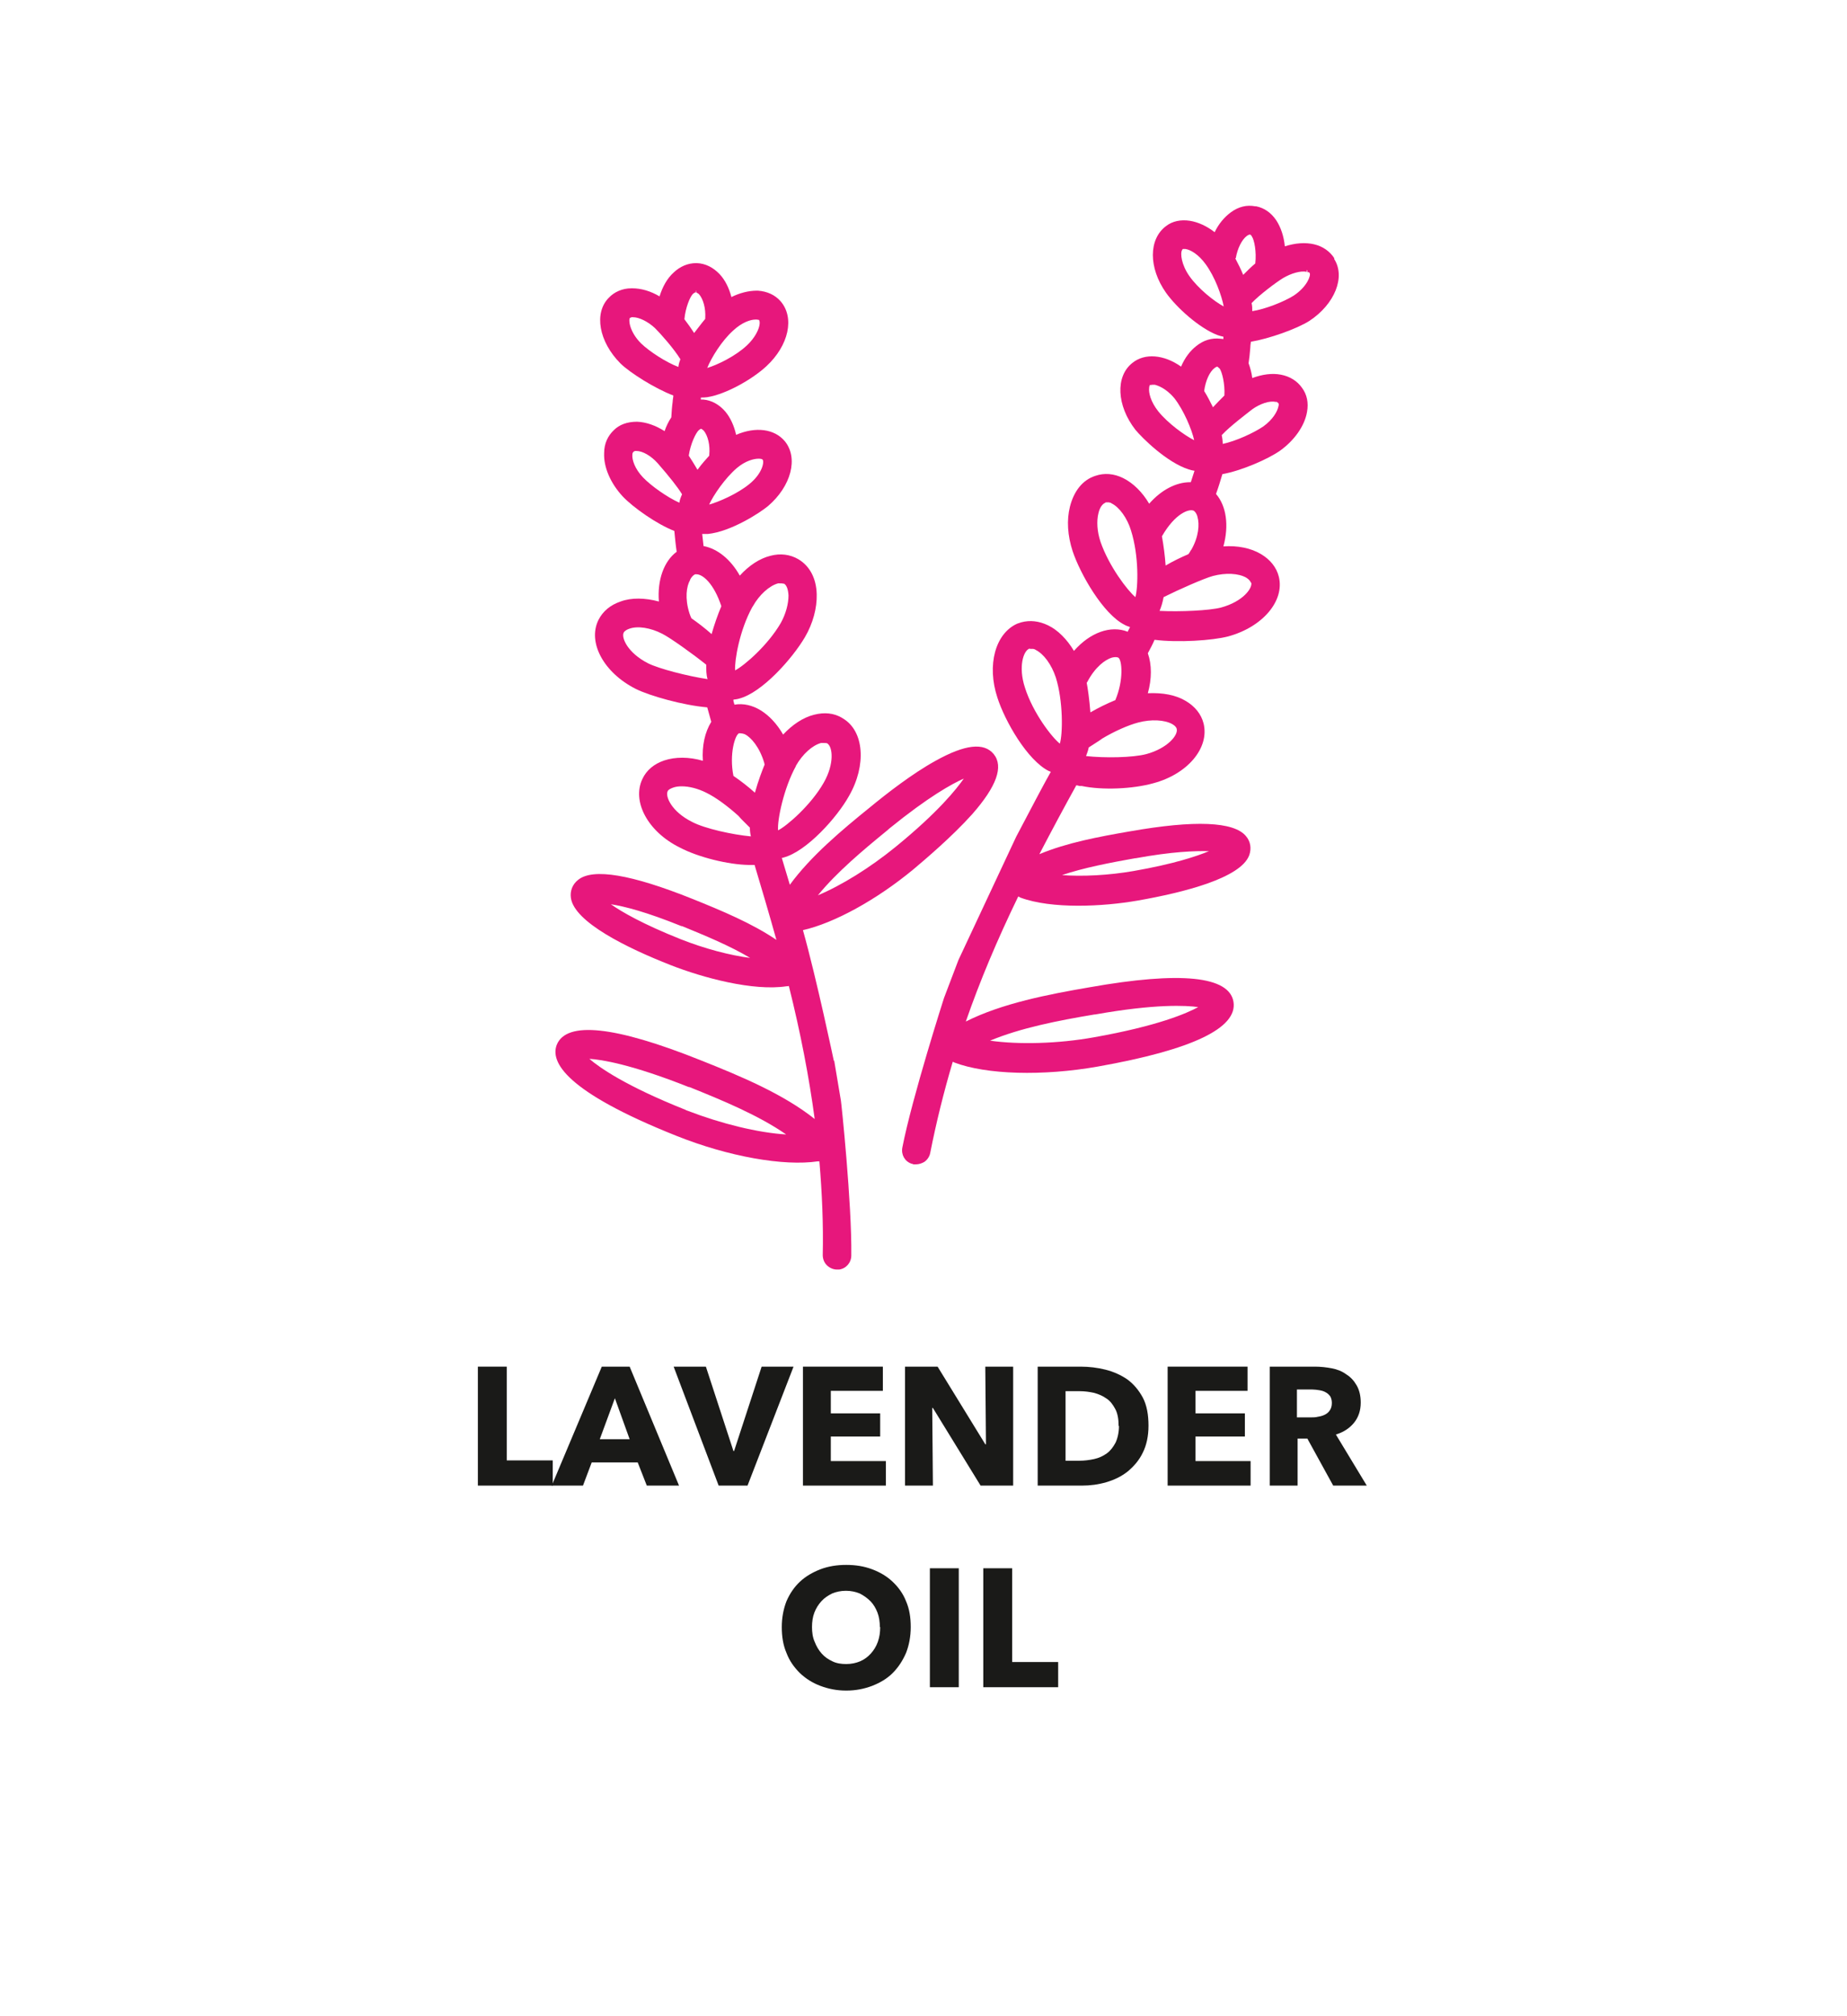
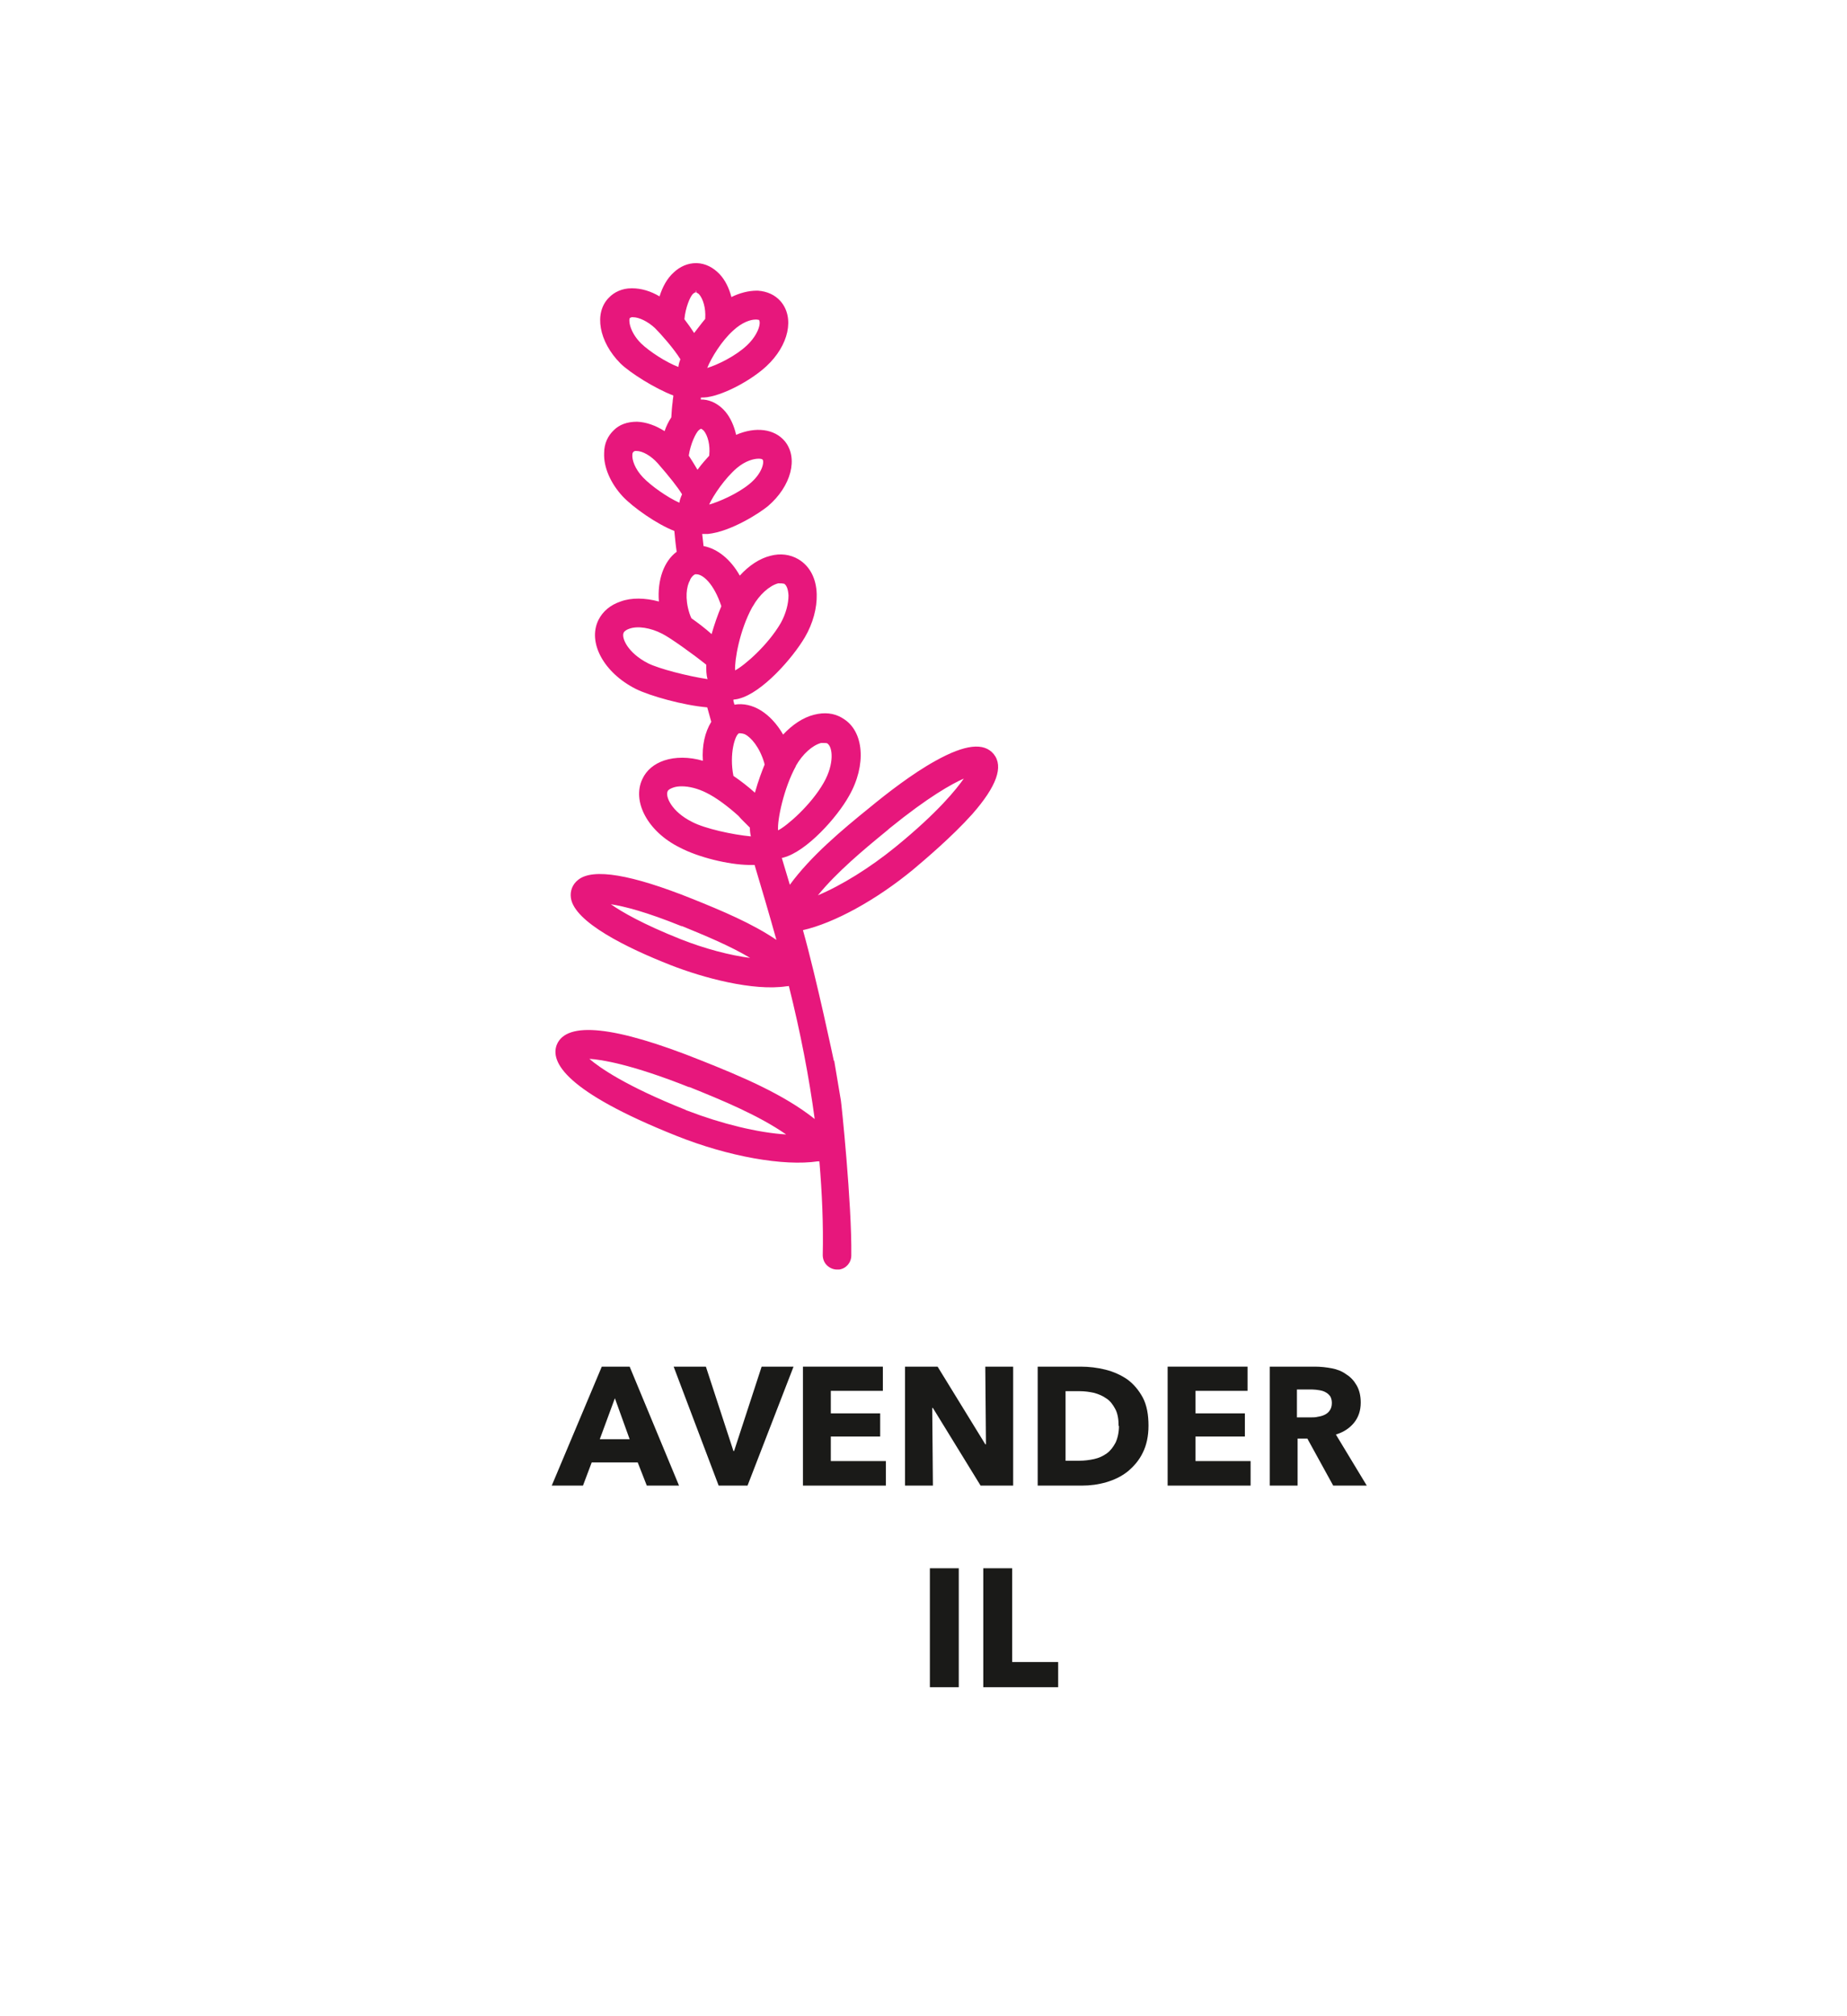
<svg xmlns="http://www.w3.org/2000/svg" id="Hilfslinien" viewBox="0 0 55 60">
  <defs>
    <style>.cls-1{fill:#e7177c;}.cls-2{fill:#1a1a18;}</style>
  </defs>
  <g>
-     <path class="cls-2" d="M14.23,44.21v-3.54h.86v2.79h1.37v.75h-2.23Z" />
    <path class="cls-2" d="M19.26,44.21l-.27-.69h-1.37l-.26,.69h-.93l1.49-3.54h.83l1.47,3.54h-.95Zm-.95-2.6l-.45,1.22h.89l-.44-1.22Z" />
    <path class="cls-2" d="M22.26,44.21h-.86l-1.34-3.54h.96l.82,2.51h.02l.82-2.51h.95l-1.37,3.54Z" />
    <path class="cls-2" d="M23.91,44.21v-3.54h2.38v.72h-1.55v.67h1.47v.69h-1.47v.73h1.64v.73h-2.47Z" />
    <path class="cls-2" d="M29.2,44.21l-1.42-2.31h-.02l.02,2.31h-.83v-3.54h.97l1.42,2.31h.02l-.02-2.31h.83v3.54h-.97Z" />
    <path class="cls-2" d="M34.2,42.43c0,.31-.06,.58-.17,.8-.11,.23-.27,.41-.45,.56-.19,.15-.4,.25-.64,.32-.24,.07-.48,.1-.72,.1h-1.32v-3.54h1.28c.25,0,.5,.03,.74,.09,.24,.06,.46,.16,.65,.29,.19,.14,.34,.32,.46,.54,.12,.23,.17,.51,.17,.84Zm-.89,0c0-.2-.03-.37-.1-.5-.07-.13-.15-.24-.26-.31-.11-.08-.23-.13-.37-.17-.14-.03-.28-.05-.43-.05h-.42v2.07h.41c.15,0,.3-.02,.44-.05s.27-.09,.38-.17,.19-.19,.26-.32c.06-.13,.1-.3,.1-.49Z" />
    <path class="cls-2" d="M34.77,44.21v-3.54h2.38v.72h-1.55v.67h1.47v.69h-1.47v.73h1.64v.73h-2.47Z" />
    <path class="cls-2" d="M39.7,44.21l-.77-1.4h-.29v1.4h-.83v-3.54h1.35c.17,0,.34,.02,.5,.05,.16,.03,.31,.09,.43,.18,.13,.08,.23,.19,.31,.33,.08,.14,.12,.31,.12,.51,0,.24-.07,.44-.2,.6-.13,.16-.31,.28-.54,.35l.92,1.52h-1Zm-.04-2.46c0-.08-.02-.15-.05-.2-.04-.05-.08-.09-.14-.12-.05-.03-.12-.05-.19-.06-.07-.01-.13-.02-.2-.02h-.46v.83h.41c.07,0,.14,0,.22-.02,.07-.01,.14-.03,.2-.06,.06-.03,.11-.07,.15-.13,.04-.06,.06-.13,.06-.22Z" />
-     <path class="cls-2" d="M27.12,48.42c0,.28-.05,.54-.14,.77-.1,.23-.23,.43-.4,.6-.17,.17-.38,.29-.61,.38-.24,.09-.49,.14-.77,.14s-.53-.05-.77-.14-.44-.22-.61-.38c-.17-.17-.31-.36-.4-.6-.1-.23-.14-.49-.14-.77s.05-.54,.14-.77c.1-.23,.23-.42,.4-.58,.17-.16,.38-.28,.61-.37,.24-.09,.49-.13,.77-.13s.53,.04,.77,.13c.24,.09,.44,.21,.61,.37,.17,.16,.31,.35,.4,.58,.1,.23,.14,.48,.14,.77Zm-.92,0c0-.15-.02-.3-.07-.43-.05-.13-.12-.25-.21-.34-.09-.09-.2-.17-.32-.23-.12-.05-.26-.08-.41-.08s-.29,.03-.41,.08c-.12,.06-.23,.13-.32,.23-.09,.1-.16,.21-.21,.34-.05,.13-.07,.28-.07,.43s.02,.31,.08,.44c.05,.13,.12,.25,.21,.35s.19,.17,.32,.23c.12,.06,.26,.08,.41,.08s.29-.03,.41-.08c.12-.05,.23-.13,.32-.23,.09-.1,.16-.21,.21-.35,.05-.14,.07-.28,.07-.44Z" />
    <path class="cls-2" d="M27.69,50.21v-3.54h.86v3.54h-.86Z" />
    <path class="cls-2" d="M29.28,50.21v-3.54h.86v2.79h1.37v.75h-2.23Z" />
  </g>
  <g>
    <path class="cls-1" d="M24.83,31.57h0s-.51-2.43-.92-3.89c.93-.21,2.19-.9,3.29-1.81,.32-.27,1.14-.96,1.75-1.64,.73-.83,.94-1.42,.64-1.79-.29-.35-.85-.29-1.73,.2-.69,.38-1.45,.97-1.96,1.39-.83,.67-1.76,1.45-2.38,2.3l-.24-.8s.03,0,.05-.01c.69-.18,1.6-1.2,1.95-1.83,.53-.92,.45-1.94-.18-2.31l-.03-.02c-.24-.14-.52-.17-.83-.09-.32,.08-.64,.29-.92,.59-.37-.64-.92-.98-1.45-.89l-.03-.11v-.04s.11-.01,.17-.03c.69-.18,1.59-1.2,1.96-1.83,.24-.41,.36-.87,.35-1.27-.01-.48-.21-.85-.55-1.05-.24-.14-.53-.18-.83-.1-.32,.08-.64,.29-.91,.59-.27-.48-.66-.8-1.08-.88-.01-.12-.03-.24-.04-.36,.05,0,.11,0,.17,0,.69-.07,1.55-.63,1.79-.83,.69-.59,.91-1.43,.5-1.93-.31-.37-.87-.44-1.45-.19-.06-.27-.17-.51-.32-.69-.18-.21-.41-.34-.66-.36-.02,0-.05,0-.07,0h0s0-.04,0-.06c.06,0,.12,0,.19-.01,.57-.09,1.35-.54,1.76-.92,.67-.62,.85-1.45,.42-1.94-.16-.18-.39-.29-.67-.31-.01,0-.02,0-.04,0-.24,0-.51,.07-.75,.19-.07-.27-.19-.51-.35-.68-.19-.2-.42-.32-.68-.33h-.02c-.25,0-.48,.1-.67,.28-.19,.17-.33,.42-.42,.71-.27-.16-.55-.24-.81-.24h-.03c-.27,0-.51,.11-.67,.28-.45,.45-.3,1.31,.35,1.96,.29,.28,1.02,.74,1.57,.95,0,.06-.02,.13-.02,.19-.02,.14-.03,.29-.04,.46-.08,.12-.15,.26-.2,.41-.27-.17-.55-.27-.82-.28-.3,0-.53,.09-.69,.25-.18,.17-.29,.4-.29,.68-.02,.42,.19,.9,.55,1.29,.31,.33,1.02,.83,1.54,1.03,.02,.21,.04,.42,.07,.62-.38,.28-.58,.84-.53,1.48-.41-.11-.82-.12-1.14,0-.3,.1-.53,.29-.66,.55-.33,.67,.16,1.57,1.11,2.05,.42,.21,1.42,.49,2.13,.55,.04,.14,.08,.29,.12,.43-.19,.31-.28,.71-.25,1.16-.41-.12-.82-.12-1.15-.01-.3,.1-.53,.29-.65,.55-.32,.67,.16,1.57,1.11,2.04,.55,.29,1.44,.51,2.06,.52h.03c.05,0,.1,0,.14,0,.2,.67,.43,1.44,.65,2.23-.72-.49-1.63-.87-2.5-1.22-1.82-.73-2.96-.92-3.4-.57-.17,.13-.25,.33-.22,.54,.1,.72,1.67,1.49,2.97,2,.97,.38,2.46,.78,3.45,.63,.02,0,.05,0,.07-.01,.35,1.4,.6,2.7,.77,3.96-.93-.74-2.19-1.27-3.4-1.75-2.55-1.02-3.99-1.17-4.28-.46-.2,.51,.25,1.39,3.56,2.71,1.55,.62,3.2,.91,4.21,.76,.02,0,.04,0,.05,0,.08,.95,.12,1.87,.1,2.79,0,.11,.04,.22,.12,.3,.08,.08,.19,.13,.3,.13,.03,0,.05,0,.07,0,.21-.03,.36-.21,.36-.42,.02-1.53-.3-4.58-.31-4.61l-.2-1.19Zm-.48-4.92c.56-.69,1.35-1.35,2.06-1.93l.08-.07c1.16-.94,1.85-1.32,2.21-1.48-.21,.3-.75,.99-2.04,2.04-.75,.61-1.6,1.14-2.32,1.44Zm-1.99,1.86c-.63-.08-1.38-.28-2.09-.56-1.13-.45-1.75-.81-2.08-1.04,.4,.06,1.06,.23,2.1,.65h.02c.68,.28,1.44,.59,2.05,.96Zm.04-10.44l.02-.03c.19-.34,.49-.61,.75-.68,.01,0,.02,0,.04,0,.05,0,.09,0,.13,.01h.01c.08,.05,.12,.18,.13,.35,0,.25-.08,.55-.23,.82-.39,.67-1.09,1.27-1.36,1.41-.02-.29,.13-1.19,.51-1.88Zm-.39,3.75h0s.1,0,.17,.03c.18,.09,.44,.38,.58,.86,0,.01,0,.03,.01,.04-.07,.17-.19,.48-.29,.84-.2-.18-.42-.35-.64-.5-.13-.65,.05-1.23,.17-1.27Zm.35,3.07c-.54-.05-1.37-.23-1.75-.43-.62-.31-.8-.76-.73-.91,.02-.05,.08-.08,.16-.11,.08-.03,.17-.04,.26-.04,.23,0,.49,.07,.73,.19,.29,.14,.65,.41,.96,.69l.08,.09c.09,.09,.18,.18,.26,.26,0,.09,.01,.18,.03,.26Zm-3.6-15.43s.02-.01,.05-.02c0,0,.02,0,.04,0,.18,0,.45,.13,.66,.33,.17,.17,.56,.61,.75,.92-.03,.08-.05,.15-.06,.23-.37-.14-.86-.46-1.11-.7-.35-.35-.38-.71-.33-.76Zm3.75,.05h.02s.06,.01,.07,.01h0c.07,.09-.02,.44-.36,.76-.34,.32-.88,.58-1.18,.67,.12-.3,.43-.81,.78-1.12,.26-.24,.51-.32,.66-.32Zm-1.4,5.52c.13-.29,.48-.8,.83-1.1,.26-.22,.51-.28,.65-.28,.06,0,.11,.01,.12,.03,.05,.06,0,.4-.39,.72-.35,.29-.92,.54-1.22,.62Zm-.56,2.22c.04-.08,.1-.14,.15-.16,.01,0,.03,0,.04,0,.19,0,.52,.28,.74,.95-.11,.26-.21,.55-.29,.83-.19-.17-.4-.33-.6-.47-.02-.04-.04-.09-.06-.15-.14-.44-.09-.8,.02-.99Zm.18-8.6v.05s.04,.02,.08,.05c.13,.14,.21,.43,.19,.72v.02c-.11,.13-.22,.28-.33,.42-.09-.14-.19-.28-.29-.41,.03-.34,.17-.68,.26-.76,.04-.03,.06-.04,.08-.04v-.05h0Zm.39,4.91c-.09,.1-.22,.24-.35,.42-.08-.14-.17-.28-.26-.42,.05-.35,.21-.68,.3-.76,.03-.02,.05-.04,.07-.04h0s.04,.02,.08,.06c.12,.15,.19,.43,.16,.72v.02Zm-2.25-.12h0s.03-.02,.05-.02h.03c.19,0,.44,.15,.63,.36,.35,.4,.61,.73,.73,.93-.04,.09-.07,.17-.08,.25-.36-.16-.84-.5-1.08-.75-.25-.26-.33-.53-.32-.67,0-.06,.02-.08,.03-.09Zm2.2,6.77c-.6-.09-1.45-.31-1.77-.47-.61-.31-.8-.76-.73-.91,.03-.06,.11-.1,.17-.12,.25-.09,.63-.03,.98,.15,.24,.12,.91,.6,1.31,.92,0,.16,0,.3,.04,.43Zm2.63,2.58c.2-.35,.49-.61,.75-.68,.02,0,.03,0,.05,0,.06,0,.1,0,.13,.01,.17,.1,.22,.61-.1,1.17-.38,.67-1.1,1.29-1.36,1.42-.03-.3,.17-1.26,.53-1.91Zm-3.28,10.24c-1.81-.72-2.58-1.27-2.87-1.52,.35,.02,1.25,.16,2.96,.84h.02c.97,.39,2.06,.84,2.88,1.41-.84-.05-1.93-.32-2.92-.7l-.08-.03Z" />
-     <path class="cls-1" d="M39.73,7.68c-.13-.2-.34-.35-.6-.41-.26-.06-.55-.04-.87,.06-.03-.3-.12-.57-.26-.78-.15-.22-.35-.36-.59-.41h-.03c-.25-.05-.5,.01-.73,.18-.19,.14-.36,.34-.48,.59-.23-.18-.49-.3-.74-.34-.27-.04-.52,.01-.71,.16-.52,.39-.52,1.24,0,1.98,.32,.45,.99,1.05,1.53,1.26,.06,.02,.12,.04,.18,.05h0v.07s-.06-.01-.09-.01c-.25-.03-.5,.04-.72,.22-.18,.14-.34,.35-.45,.61-.51-.36-1.08-.41-1.45-.11-.51,.4-.47,1.27,.09,1.99,.2,.24,.93,.97,1.59,1.18,.06,.02,.11,.03,.17,.04-.04,.11-.07,.23-.11,.34h-.02c-.42,0-.86,.23-1.22,.64-.2-.34-.47-.61-.77-.76-.28-.14-.57-.16-.83-.07-.38,.12-.64,.45-.76,.92-.1,.4-.07,.86,.08,1.32,.23,.69,.91,1.87,1.54,2.19,.05,.03,.11,.05,.17,.07-.02,.05-.05,.09-.07,.14-.5-.2-1.12,.02-1.6,.57-.21-.35-.48-.62-.77-.76-.27-.13-.54-.16-.8-.09l-.12,.04h0c-.65,.29-.91,1.23-.59,2.2,.22,.69,.89,1.87,1.54,2.19,.02,0,.03,.01,.05,.02-.17,.3-.45,.83-.45,.83l-.58,1.1-1.72,3.67-.43,1.13s-.95,2.96-1.24,4.45c-.04,.21,.07,.41,.27,.48,.02,0,.04,.01,.06,.02,.03,0,.06,0,.08,0,.08,0,.17-.03,.24-.07,.09-.06,.16-.16,.18-.27,.18-.91,.4-1.8,.67-2.71,.02,0,.03,.01,.05,.02,.95,.36,2.63,.41,4.27,.12,2.82-.5,4.17-1.15,4.04-1.93-.13-.76-1.57-.91-4.28-.43-1.23,.21-2.62,.48-3.69,1.02,.42-1.21,.93-2.42,1.56-3.72,.02,0,.04,.02,.06,.03,.94,.35,2.47,.27,3.5,.09,1.37-.24,3.07-.67,3.32-1.35,.07-.2,.04-.41-.1-.57-.36-.43-1.52-.48-3.45-.14-.93,.16-1.89,.34-2.7,.68,.37-.71,.74-1.4,1.1-2.05,.03,0,.06,.01,.09,.02h.07c.61,.13,1.52,.09,2.13-.08,1.02-.27,1.68-1.05,1.5-1.78-.07-.28-.26-.51-.53-.67-.3-.18-.69-.25-1.13-.23,.12-.43,.12-.85,0-1.19,.07-.13,.14-.26,.2-.4,.7,.09,1.73,.02,2.19-.1,1.03-.28,1.69-1.06,1.51-1.78-.07-.28-.26-.51-.53-.67-.3-.18-.7-.26-1.12-.23,.17-.62,.09-1.2-.22-1.56,.07-.19,.13-.39,.19-.59,.56-.1,1.35-.44,1.72-.7,.43-.31,.73-.74,.8-1.15,.05-.27,0-.52-.15-.72-.14-.2-.36-.34-.63-.39-.26-.05-.55-.01-.85,.1-.02-.16-.06-.3-.11-.44,.02-.14,.04-.3,.05-.45,0-.06,.01-.13,.02-.19,.54-.09,1.36-.38,1.74-.62,.76-.5,1.08-1.31,.74-1.84Zm-4.53-.24l.02-.03s.01,0,.04,0c.01,0,.03,0,.04,0,.15,.02,.39,.16,.6,.45,.28,.38,.48,.94,.54,1.26-.28-.15-.75-.52-1.02-.9-.24-.34-.28-.68-.22-.78Zm.27,8.92c-.03,.06-.06,.1-.08,.13-.23,.1-.46,.21-.68,.34-.02-.29-.06-.59-.11-.87,.39-.68,.81-.83,.95-.76,.04,.03,.09,.09,.11,.19,.06,.21,.04,.58-.19,.98Zm.79-5.44s.04,.03,.06,.05c.07,.1,.16,.45,.14,.8-.11,.11-.23,.23-.34,.35-.08-.16-.16-.32-.26-.48v-.02c.04-.29,.16-.56,.31-.67,.04-.03,.07-.04,.08-.04h.01Zm1,6.42c.04,.16-.24,.56-.9,.74-.34,.09-1.22,.13-1.83,.1,.05-.12,.09-.25,.12-.41,.46-.23,1.21-.56,1.47-.63,.38-.1,.76-.08,.99,.05,.08,.05,.12,.1,.14,.15Zm-3-5.88s.03-.01,.06-.01c.02,0,.04,0,.07,0,.07,.02,.32,.09,.58,.4,.28,.36,.52,.93,.59,1.25-.28-.14-.78-.5-1.07-.86-.23-.29-.29-.56-.27-.7,0-.05,.02-.08,.03-.09Zm2.13,1.48c.23-.25,.75-.64,.9-.76,.24-.17,.52-.26,.69-.22h.04s.04,.03,.05,.04c0,0,.02,.04,0,.09-.03,.15-.16,.39-.45,.6-.28,.19-.82,.44-1.21,.52,0-.08-.01-.17-.03-.26Zm2.54-4.89v.05s.02,0,.03,0c.02,0,.04,.02,.04,.03,.04,.06-.07,.4-.48,.67-.29,.18-.84,.4-1.23,.46,0-.08,0-.16-.02-.24,.24-.25,.72-.61,.93-.74,.25-.15,.54-.23,.71-.19v-.05h.01Zm-2.13-.37c.05-.29,.18-.55,.33-.66,.04-.03,.08-.04,.08-.04,.03,0,.05,.02,.07,.06,.07,.1,.14,.45,.1,.8-.12,.1-.24,.22-.36,.34-.07-.17-.15-.33-.23-.48v-.02Zm-3.6,13.16c-.24,.1-.49,.22-.73,.36-.03-.39-.08-.73-.11-.88l.02-.03c.23-.44,.53-.66,.73-.72,.08-.02,.15-.02,.19,0,.11,.06,.17,.66-.09,1.27Zm-.79,1.41c.08-.05,.17-.11,.31-.2,.04-.03,.08-.05,.1-.07,.35-.21,.77-.4,1.08-.48,.38-.1,.78-.08,1.01,.05,.07,.04,.12,.09,.13,.14,.05,.19-.28,.58-.9,.75-.41,.11-1.26,.12-1.8,.06,.03-.08,.06-.16,.08-.25Zm.51-7.3s.03,0,.05,0c.01,0,.03,0,.04,0s.03,0,.04,.01h.02l.03,.02c.23,.11,.47,.44,.58,.81,.24,.76,.21,1.69,.13,1.98-.23-.19-.79-.92-1.04-1.65-.1-.3-.12-.61-.06-.85,.04-.17,.12-.28,.21-.31Zm-2.25,4.36s.03,0,.04,0c.01,0,.03,0,.04,0,.01,0,.03,0,.05,.01,.01,0,.03,.01,.04,.02,.24,.12,.47,.43,.6,.82,.22,.7,.21,1.68,.12,1.97-.23-.18-.8-.91-1.04-1.67-.2-.61-.05-1.1,.14-1.16Zm-1.19,11.66c.91-.38,2.03-.6,3.11-.78h.02c1.8-.32,2.71-.27,3.07-.22-.33,.18-1.19,.56-3.11,.9-1.06,.19-2.23,.22-3.08,.1Zm2.12-4.92c.67-.23,1.48-.38,2.2-.51h.02c1.1-.2,1.77-.22,2.18-.21-.36,.15-1.04,.38-2.24,.59-.75,.13-1.53,.17-2.17,.12Z" />
  </g>
</svg>